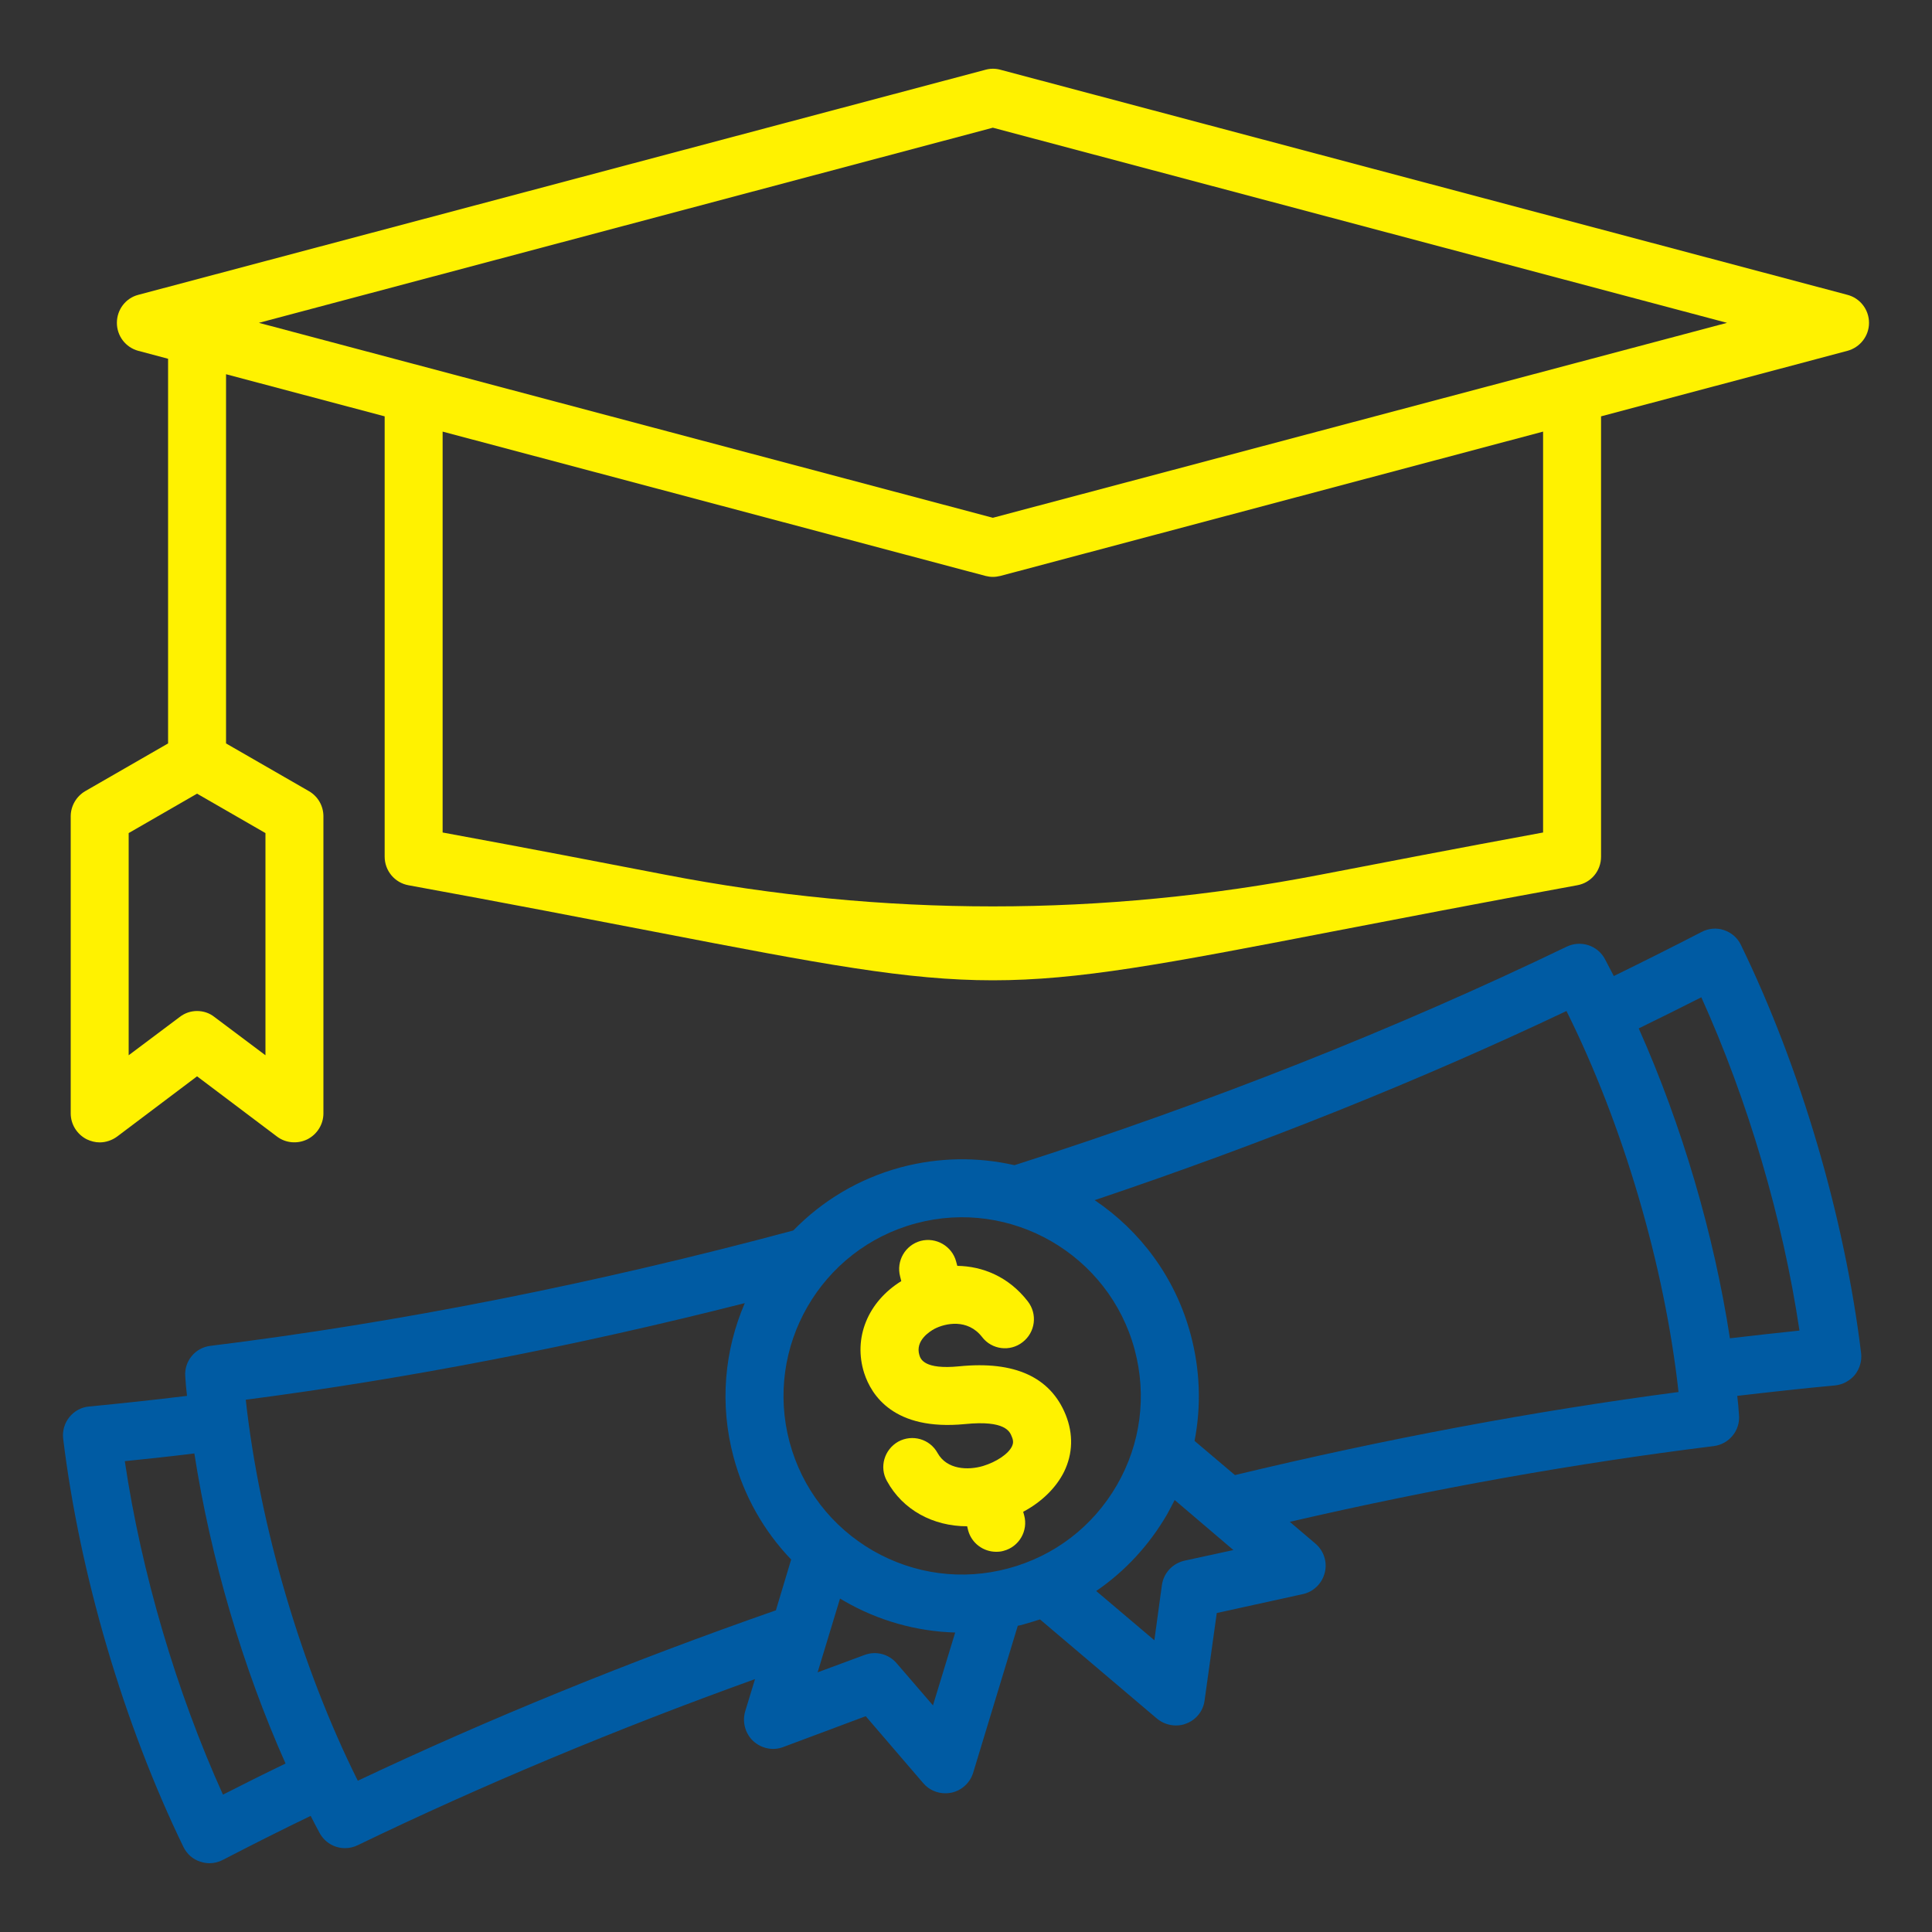
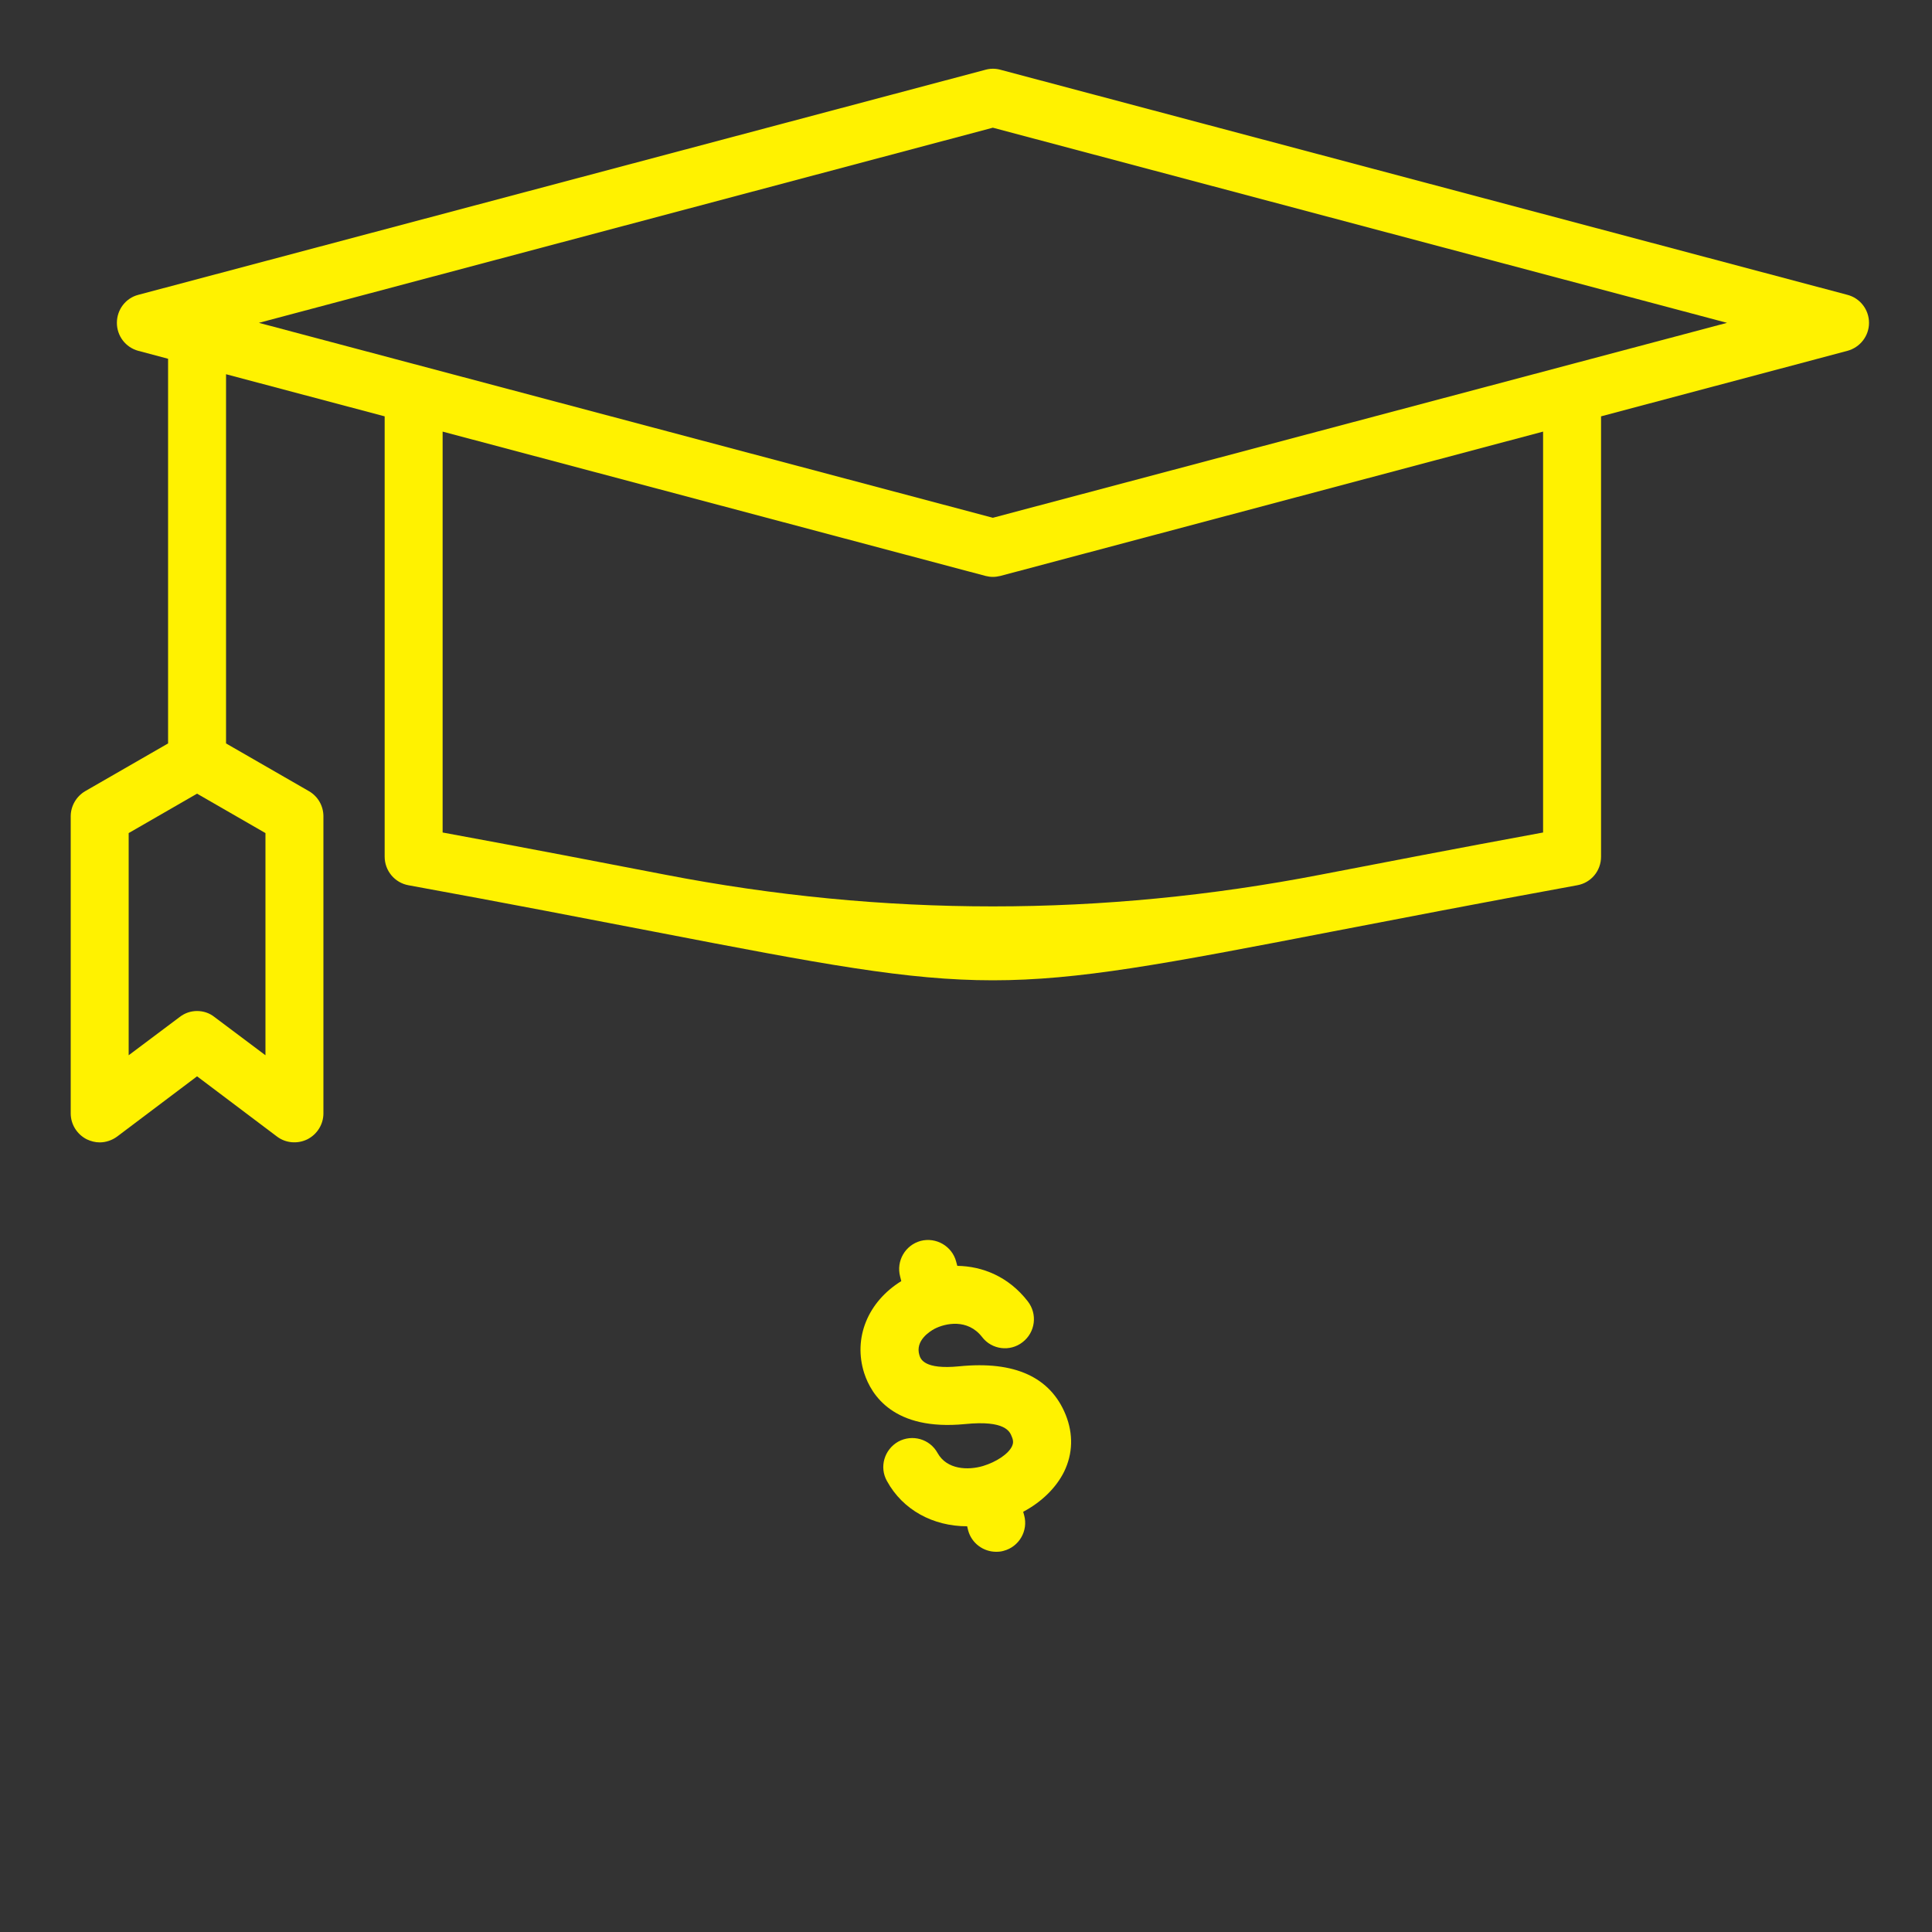
<svg xmlns="http://www.w3.org/2000/svg" id="Layer_1" data-name="Layer 1" viewBox="0 0 100 100">
  <rect x="0" y="0" width="100" height="100" fill="#333333" stroke="none" />
  <defs>
    <style>      .cls-1 {        fill: #005ba3;        fill-rule: evenodd;      }      .cls-2 {        fill: #fff200;      }    </style>
  </defs>
  <path class="cls-2" d="M95.62,15.26L51.78,3.61c-.25-.07-.52-.07-.77,0L7.16,15.26c-.66.17-1.11.77-1.11,1.45s.45,1.27,1.11,1.45l1.54.41v19.91l-4.29,2.47c-.46.27-.75.77-.75,1.3v15.38c0,.56.32,1.08.83,1.34.21.1.44.16.67.16.32,0,.64-.11.9-.3l4.14-3.12,4.14,3.12c.45.34,1.06.39,1.57.14.51-.26.83-.78.83-1.34v-15.38c0-.53-.28-1.03-.75-1.3l-4.29-2.47v-19.11l8.21,2.18v22.79c0,.73.52,1.35,1.23,1.48,5.11.93,9.32,1.75,12.7,2.4,8.7,1.68,13.12,2.52,17.55,2.52s8.86-.84,17.55-2.52c3.39-.65,7.6-1.47,12.7-2.4.72-.13,1.23-.75,1.23-1.48v-22.79l12.75-3.39c.66-.18,1.12-.77,1.12-1.45s-.46-1.28-1.12-1.45ZM13.74,43.12v11.5l-2.64-1.98c-.26-.21-.58-.31-.9-.31s-.63.1-.9.31l-2.64,1.98v-11.5l3.54-2.04,3.54,2.04ZM79.87,43.09c-4.57.84-8.38,1.58-11.5,2.18q-16.98,3.29-33.96,0c-3.11-.6-6.93-1.34-11.5-2.18v-20.75l28.1,7.47c.12.03.25.05.38.05s.26-.02.39-.05l28.09-7.47v20.75ZM51.39,26.8L13.4,16.71,51.39,6.61l38,10.1-38,10.09Z" />
-   <path class="cls-1" d="M96.33,70.03c-.86-7.04-3.12-14.74-6.22-21.12-.17-.36-.49-.64-.88-.77-.38-.13-.8-.09-1.16.1-1.47.76-2.99,1.52-4.54,2.28-.16-.3-.31-.59-.46-.88-.38-.71-1.25-.99-1.98-.64-8.82,4.25-18.43,8.06-28.58,11.31-1.88-.43-3.89-.42-5.88.11-2.2.59-4.09,1.75-5.57,3.27-10.29,2.76-20.44,4.77-30.16,5.97-.8.09-1.38.8-1.31,1.6.02.33.05.66.09.99-1.71.21-3.41.39-5.06.55-.4.03-.77.23-1.03.55-.25.31-.37.72-.32,1.12.86,7.04,3.13,14.74,6.22,21.12.18.37.49.65.88.77.15.05.31.08.47.08.24,0,.48-.06.69-.17,1.47-.76,2.99-1.53,4.55-2.28.15.29.3.59.46.88.27.5.78.79,1.32.79.22,0,.44-.05.65-.15,6.44-3.11,13.35-6,20.57-8.6l-.51,1.67c-.16.55,0,1.14.41,1.53.42.39,1.02.52,1.55.32l4.28-1.6,2.98,3.47c.29.34.71.52,1.14.52.1,0,.2-.01.31-.03.53-.11.97-.51,1.13-1.03l2.31-7.61c.1-.02.19-.04.29-.07.29-.08.58-.17.86-.26l6.06,5.14c.28.23.63.35.98.35.18,0,.36-.03.53-.1.51-.19.88-.65.95-1.2l.63-4.52,4.46-.98c.55-.12.99-.55,1.13-1.11.14-.55-.05-1.13-.48-1.5l-1.33-1.13c7.47-1.73,14.84-3.04,21.94-3.92.8-.1,1.38-.81,1.31-1.61-.02-.33-.05-.66-.09-.99,1.72-.2,3.41-.39,5.06-.54.4-.04.77-.24,1.03-.55.25-.32.37-.72.32-1.13ZM11.54,92.89c-2.41-5.33-4.22-11.47-5.08-17.26,1.18-.12,2.39-.25,3.6-.4.84,5.41,2.49,11.05,4.72,16.05-1.1.53-2.18,1.07-3.24,1.61ZM40.16,83.35c-7.59,2.65-14.85,5.61-21.64,8.82-2.93-5.87-5.08-13.19-5.8-19.72,8.37-1.09,17.04-2.77,25.83-5-1.05,2.43-1.32,5.22-.58,7.97.54,2.02,1.57,3.83,2.98,5.3l-.79,2.63ZM48.29,88.27l-1.88-2.18c-.41-.48-1.07-.65-1.66-.43l-2.43.9,1.16-3.82c.06.04.13.08.2.12,1.78,1.03,3.75,1.58,5.76,1.64l-1.15,3.77ZM52.19,81.18c-2.38.64-4.87.31-7.01-.92-2.14-1.24-3.67-3.23-4.31-5.61-1.32-4.93,1.61-10.01,6.54-11.33,4.92-1.32,10,1.62,11.32,6.54.64,2.39.31,4.88-.92,7.01-1.24,2.14-3.23,3.67-5.62,4.31ZM61.31,80.78c-.62.14-1.08.64-1.17,1.26l-.39,2.86-3.01-2.55c1.49-1.02,2.74-2.37,3.67-3.97.14-.25.26-.49.39-.74l3.04,2.59-2.53.55ZM63.92,76.35l-2.09-1.77c.35-1.8.29-3.67-.2-5.5-.79-2.96-2.61-5.37-4.97-6.96,8.59-2.89,16.79-6.17,24.42-9.79,2.93,5.88,5.08,13.19,5.8,19.72-7.44.98-15.15,2.42-22.96,4.3ZM89.54,69.27c-.83-5.41-2.49-11.04-4.72-16.04,1.1-.54,2.18-1.07,3.24-1.61,2.41,5.33,4.22,11.47,5.08,17.25-1.18.12-2.38.26-3.6.4Z" />
  <path class="cls-2" d="M49.65,70.72c-1.82.18-2-.38-2.06-.57-.24-.76.54-1.24.78-1.37.56-.29,1.71-.54,2.46.42.5.66,1.45.78,2.1.27.66-.51.78-1.45.27-2.11-1-1.29-2.35-1.82-3.65-1.84l-.06-.22c-.21-.8-1.04-1.28-1.84-1.07-.8.22-1.27,1.04-1.06,1.84l.06.24c-1.73,1.07-2.5,2.94-1.92,4.76.37,1.14,1.53,3,5.22,2.64,2.08-.21,2.32.39,2.42.65.1.23.07.37.01.5-.19.4-.81.81-1.5,1.02-.78.23-1.87.19-2.35-.67-.4-.73-1.31-.99-2.04-.59-.72.41-.99,1.32-.58,2.04.82,1.5,2.39,2.34,4.15,2.34l.05.21c.18.67.79,1.11,1.45,1.11.13,0,.26-.01.39-.05.8-.21,1.28-1.04,1.06-1.84l-.05-.18c.96-.51,1.71-1.25,2.12-2.08.45-.93.48-1.94.08-2.94-.79-1.95-2.64-2.8-5.51-2.51Z" />
</svg>